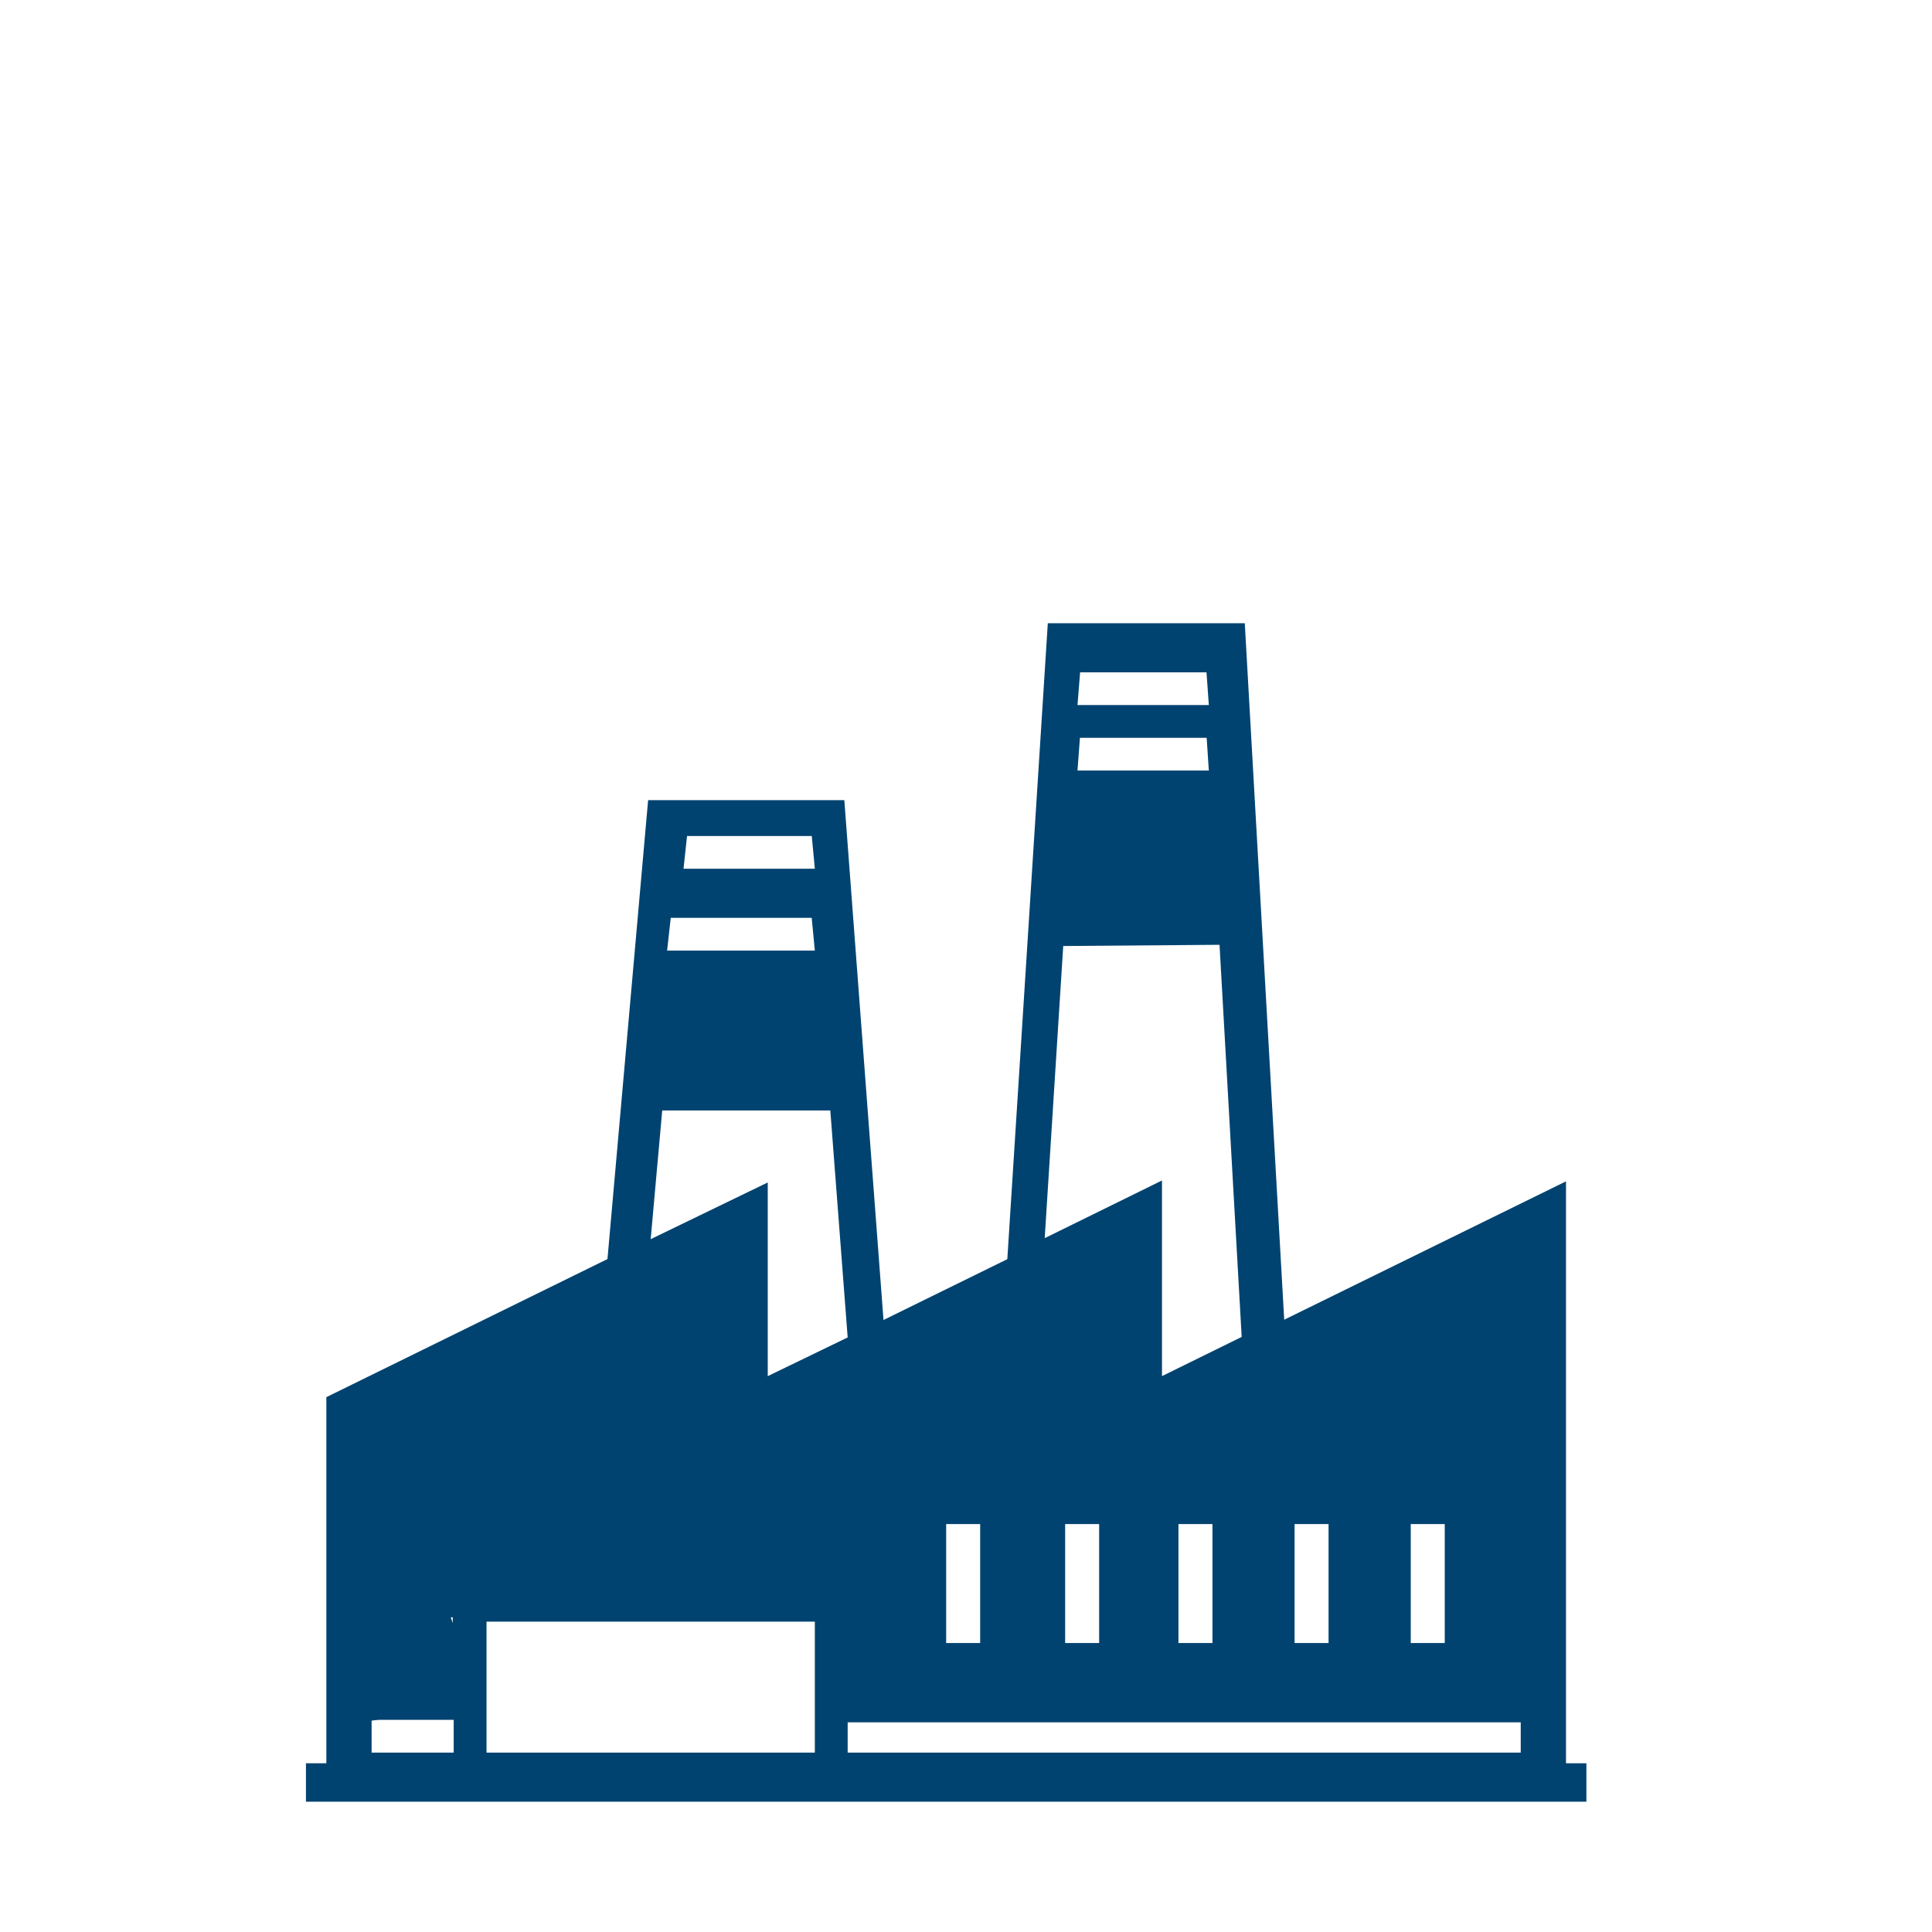
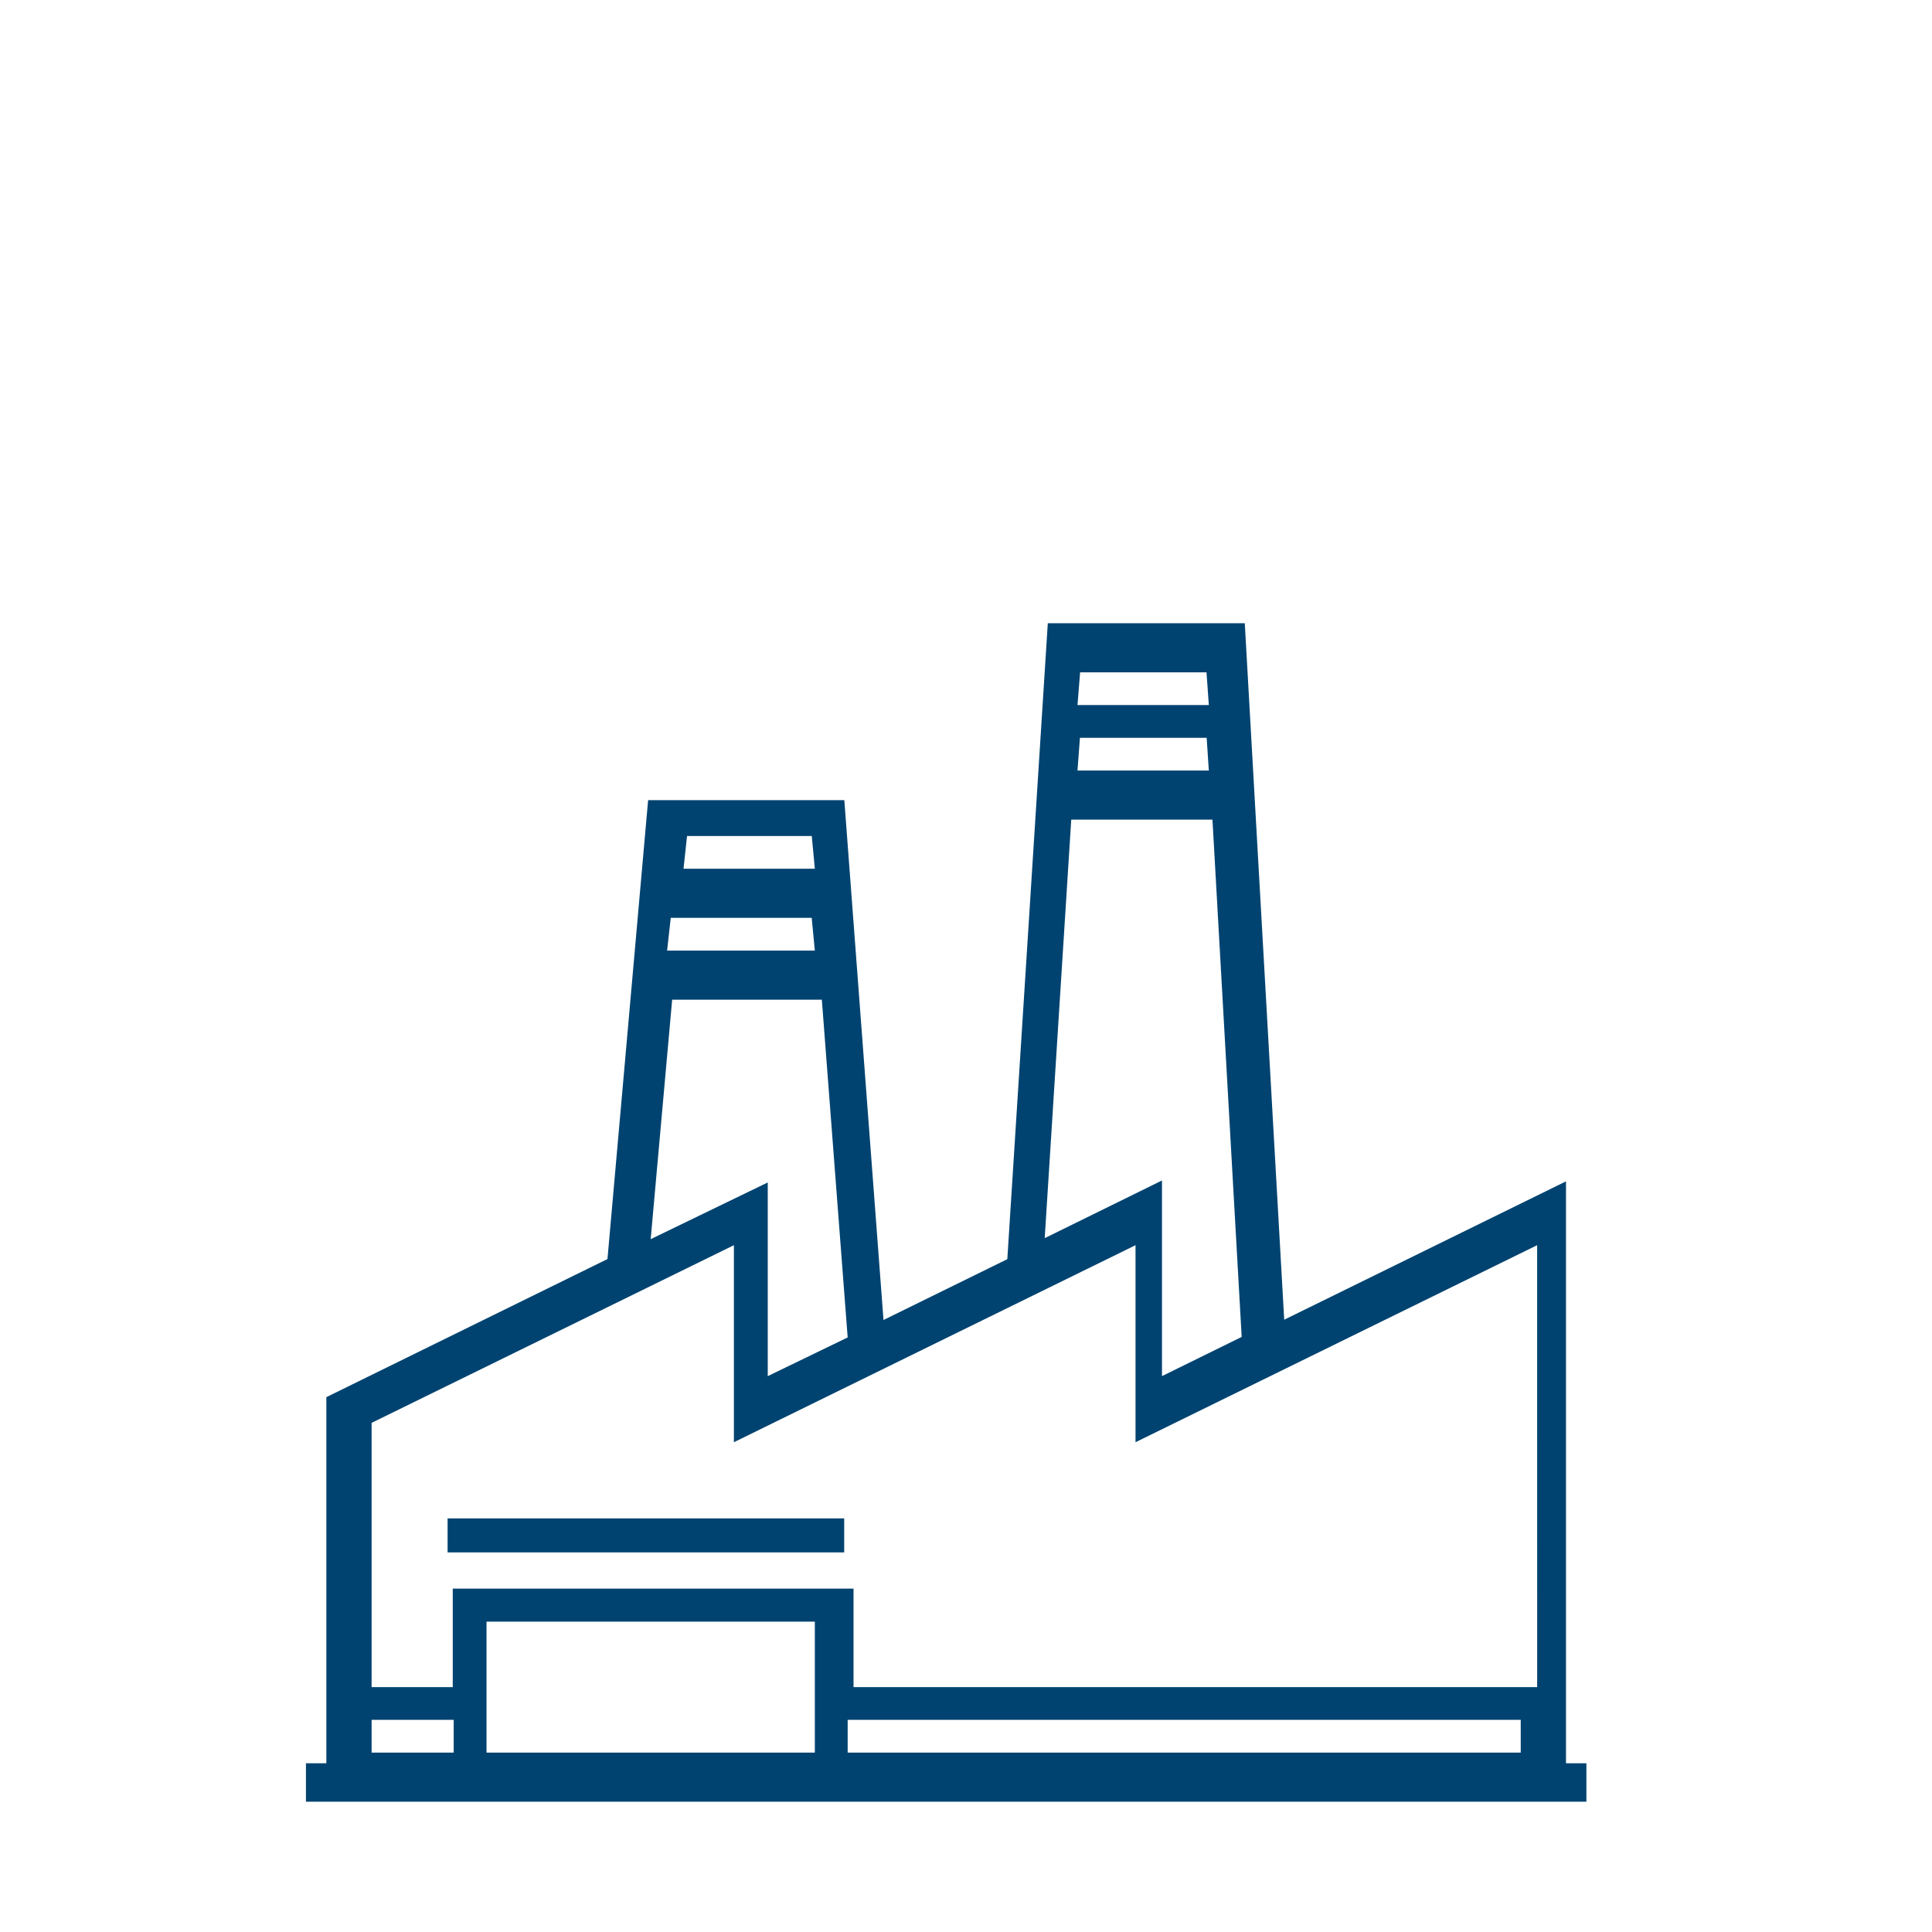
<svg xmlns="http://www.w3.org/2000/svg" id="power_gent_ico_2" width="341" height="341" viewBox="0 0 341 341">
-   <path id="Path_307" data-name="Path 307" d="M0,0H341V341H0Z" fill="none" fill-rule="evenodd" />
  <g id="Group_530" data-name="Group 530" transform="translate(36 92)">
    <path id="Path_308" data-name="Path 308" d="M0,0H267V249H0Z" fill="none" fill-rule="evenodd" />
    <g id="Group_529" data-name="Group 529">
      <path id="Path_309" data-name="Path 309" d="M43,176h70v6H43Z" fill="#004370" />
-       <path id="Path_310" data-name="Path 310" d="M151.453,49H183V74.728L148,75Z" fill="#004370" />
-       <path id="Path_311" data-name="Path 311" d="M82.07,78H114v26H79Z" fill="#004370" />
-       <path id="Subtraction_38" data-name="Subtraction 38" d="M3374.808,5698c-.279,0-.551,0-.808-.012l3.55-56.89,66.895-33.1.495,33.1,68.342-33.1,2.956,37.159L3588,5608v89.988H3461.057c0-.2.024-.7.06-1.444v-.009a127.054,127.054,0,0,0-.06-17.042c-.135-1.3-1.089-1.859-3.188-1.859a50.95,50.95,0,0,0-6.023.609h-.006a125.359,125.359,0,0,1-13.4,1.249c-.552.017-1.13.026-1.719.026-3.361,0-7.039-.28-10.932-.576l-.557-.042-.692-.052c-4.488-.34-9.313-.671-14.607-.671a111.592,111.592,0,0,0-17.374,1.316,22.144,22.144,0,0,1,1.6,7.79c0,2.378-.569,4.118-1.6,4.9a31.905,31.905,0,0,1-17.749,5.818ZM3562,5663v21h6v-21Zm-20.507,0v21h6v-21ZM3521,5663v21h6v-21Zm-20,0v21h6v-21Zm-21,0v21h6v-21Z" transform="translate(-3349 -5486)" fill="#004370" />
      <path id="Path_318" data-name="Path 318" d="M240.4,116.51l-49.737,24.422L183.705,18H148.938l-7.145,112.245L119.938,140.98l-6.916-91.755H78.394l-7.175,81L21.6,154.6v64.618H18V226H244v-6.784h-3.6ZM154.64,26.667h22.309l.41,5.778H154.179Zm-.032,11.556h22.369L177.359,44H154.179Zm-1.532,14.444H178l5.158,91.3-14.066,6.92V116.355l-20.7,10.18M85.264,55.556h22.014l.542,5.778H84.641ZM82.391,70h24.874l.555,5.778H81.744Zm.246,14.444h26.419l4.559,59.614-14.107,6.831V116.705l-20.662,10.01ZM44.077,217.333H29.59v-5.778H44.077Zm63.744,0H49.872V194.222h57.949Zm124.59,0H113.615v-5.778H232.41Zm2.9-11.556H114.649V188.39H43.913v17.388H29.59V159.135l63.945-31.357v34.776l70.886-34.776v34.776l70.886-34.776Z" fill="#004370" />
    </g>
  </g>
</svg>